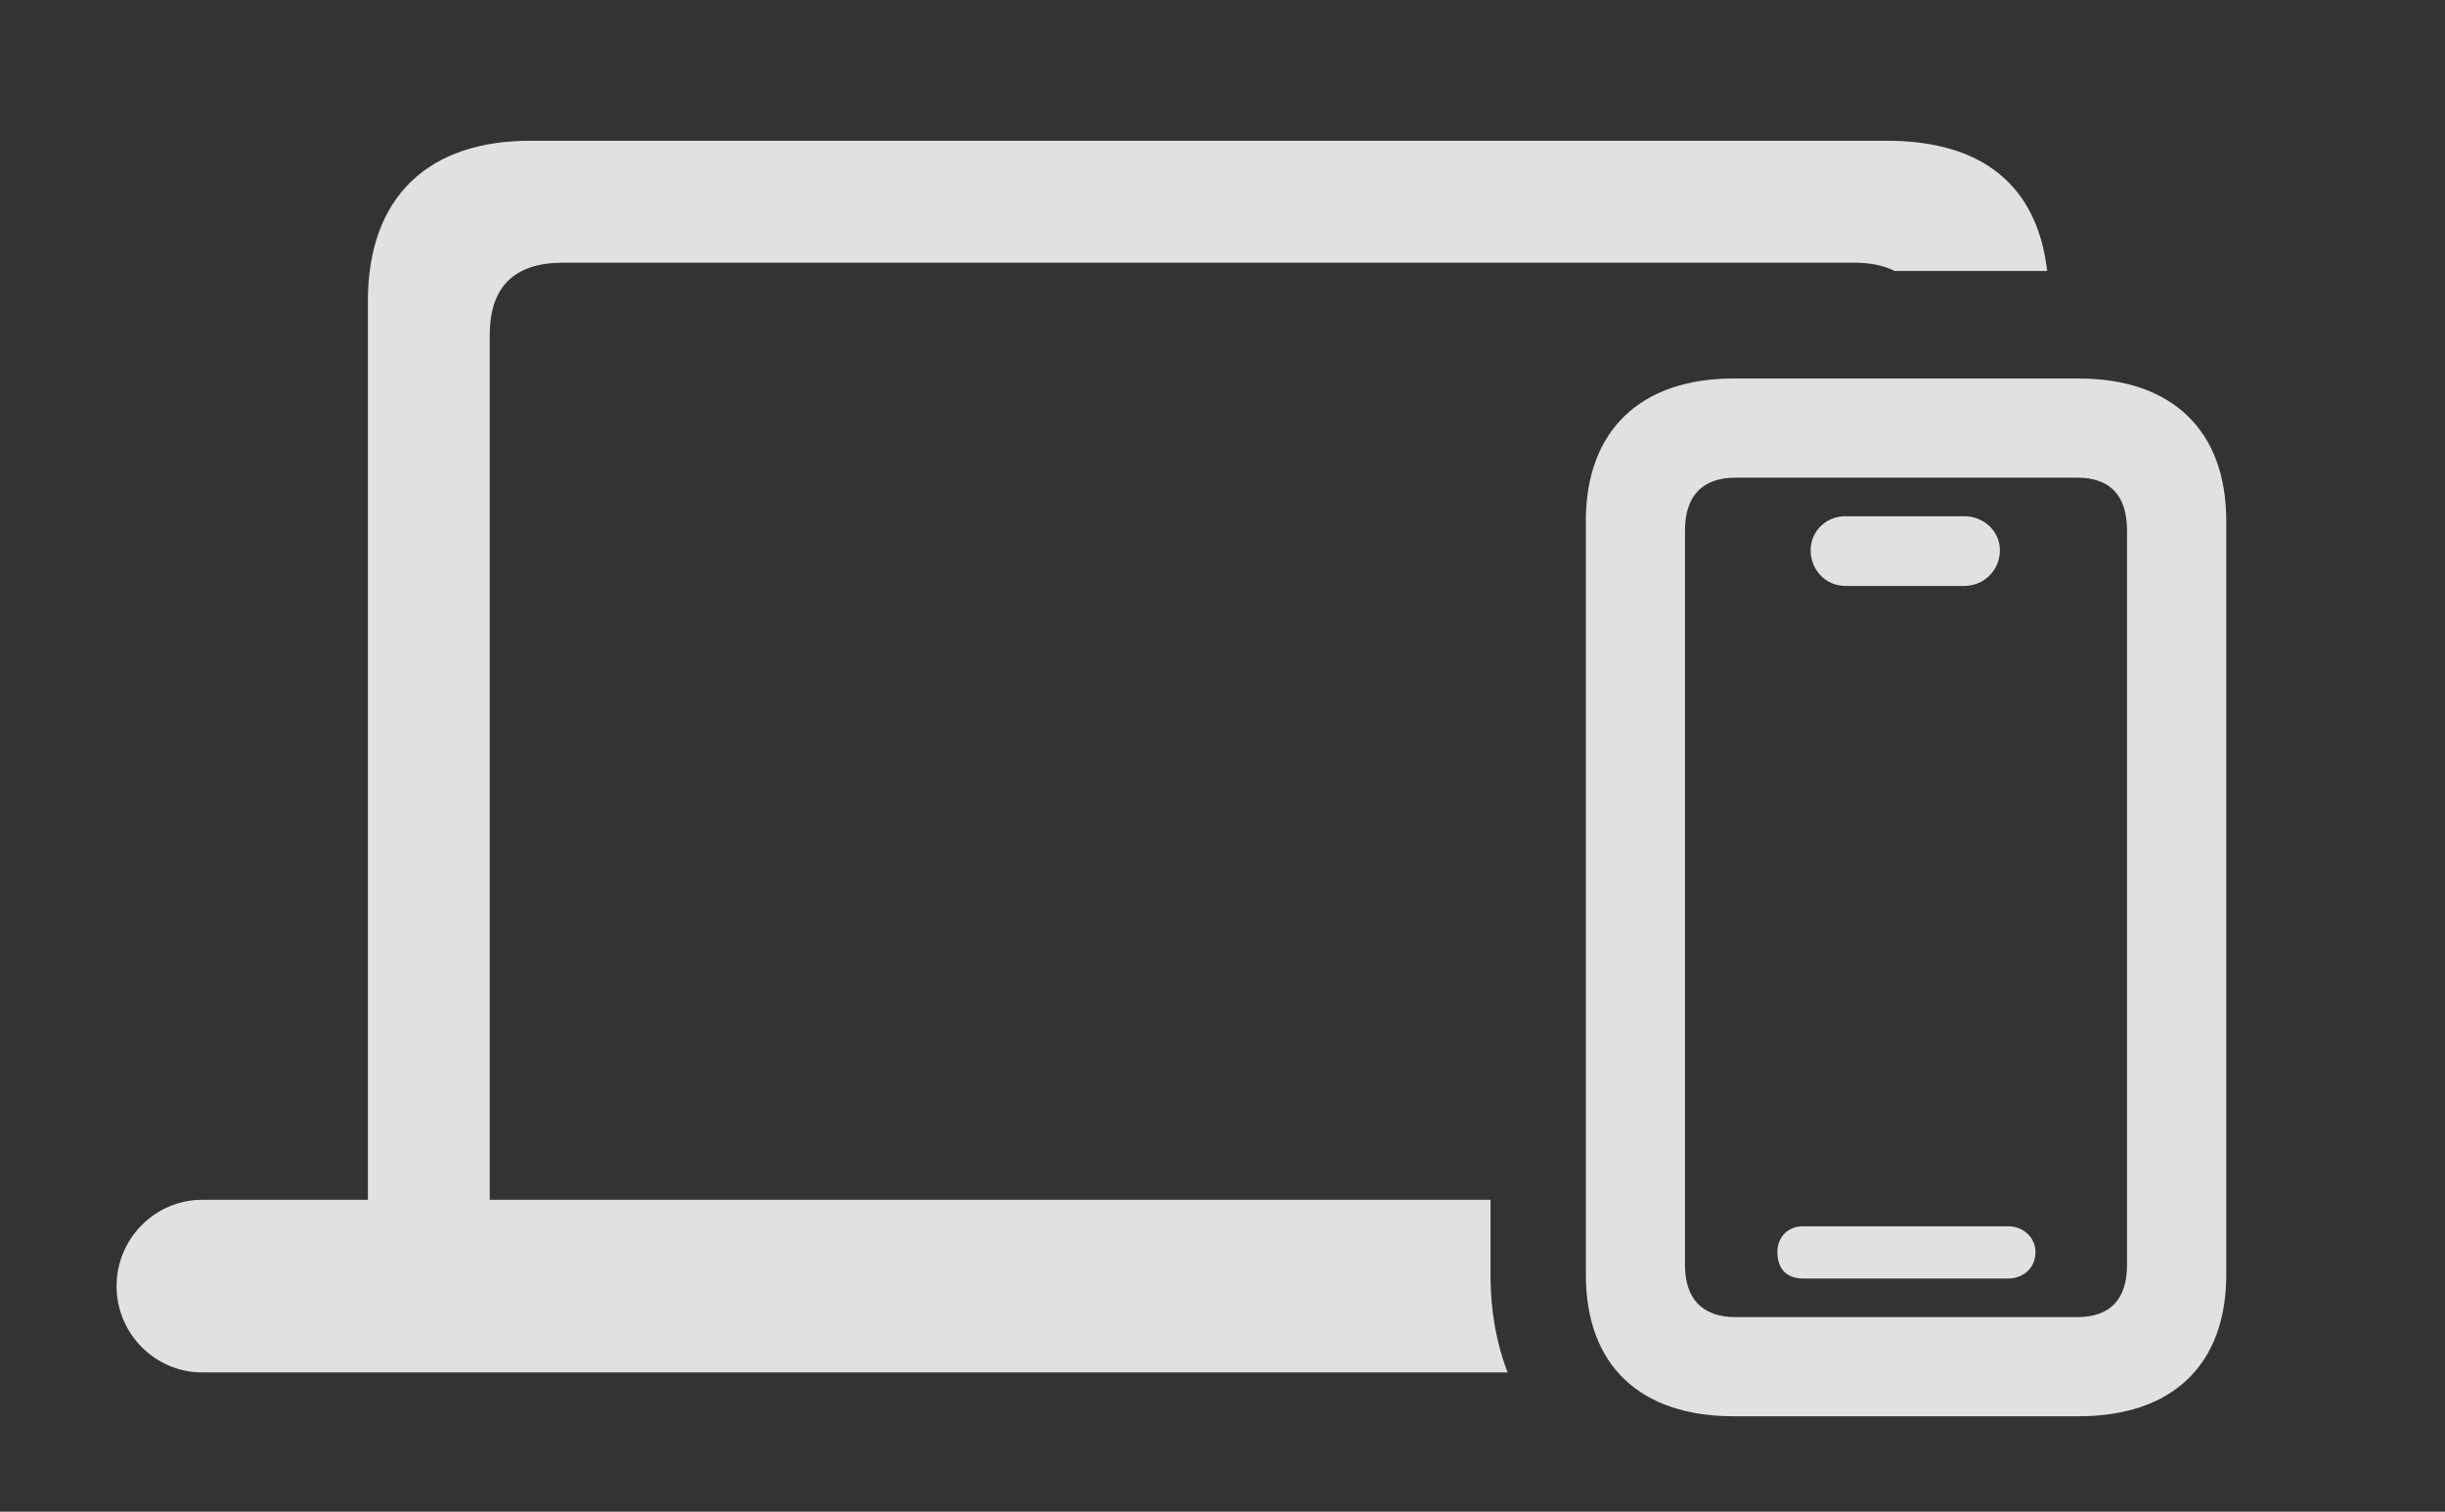
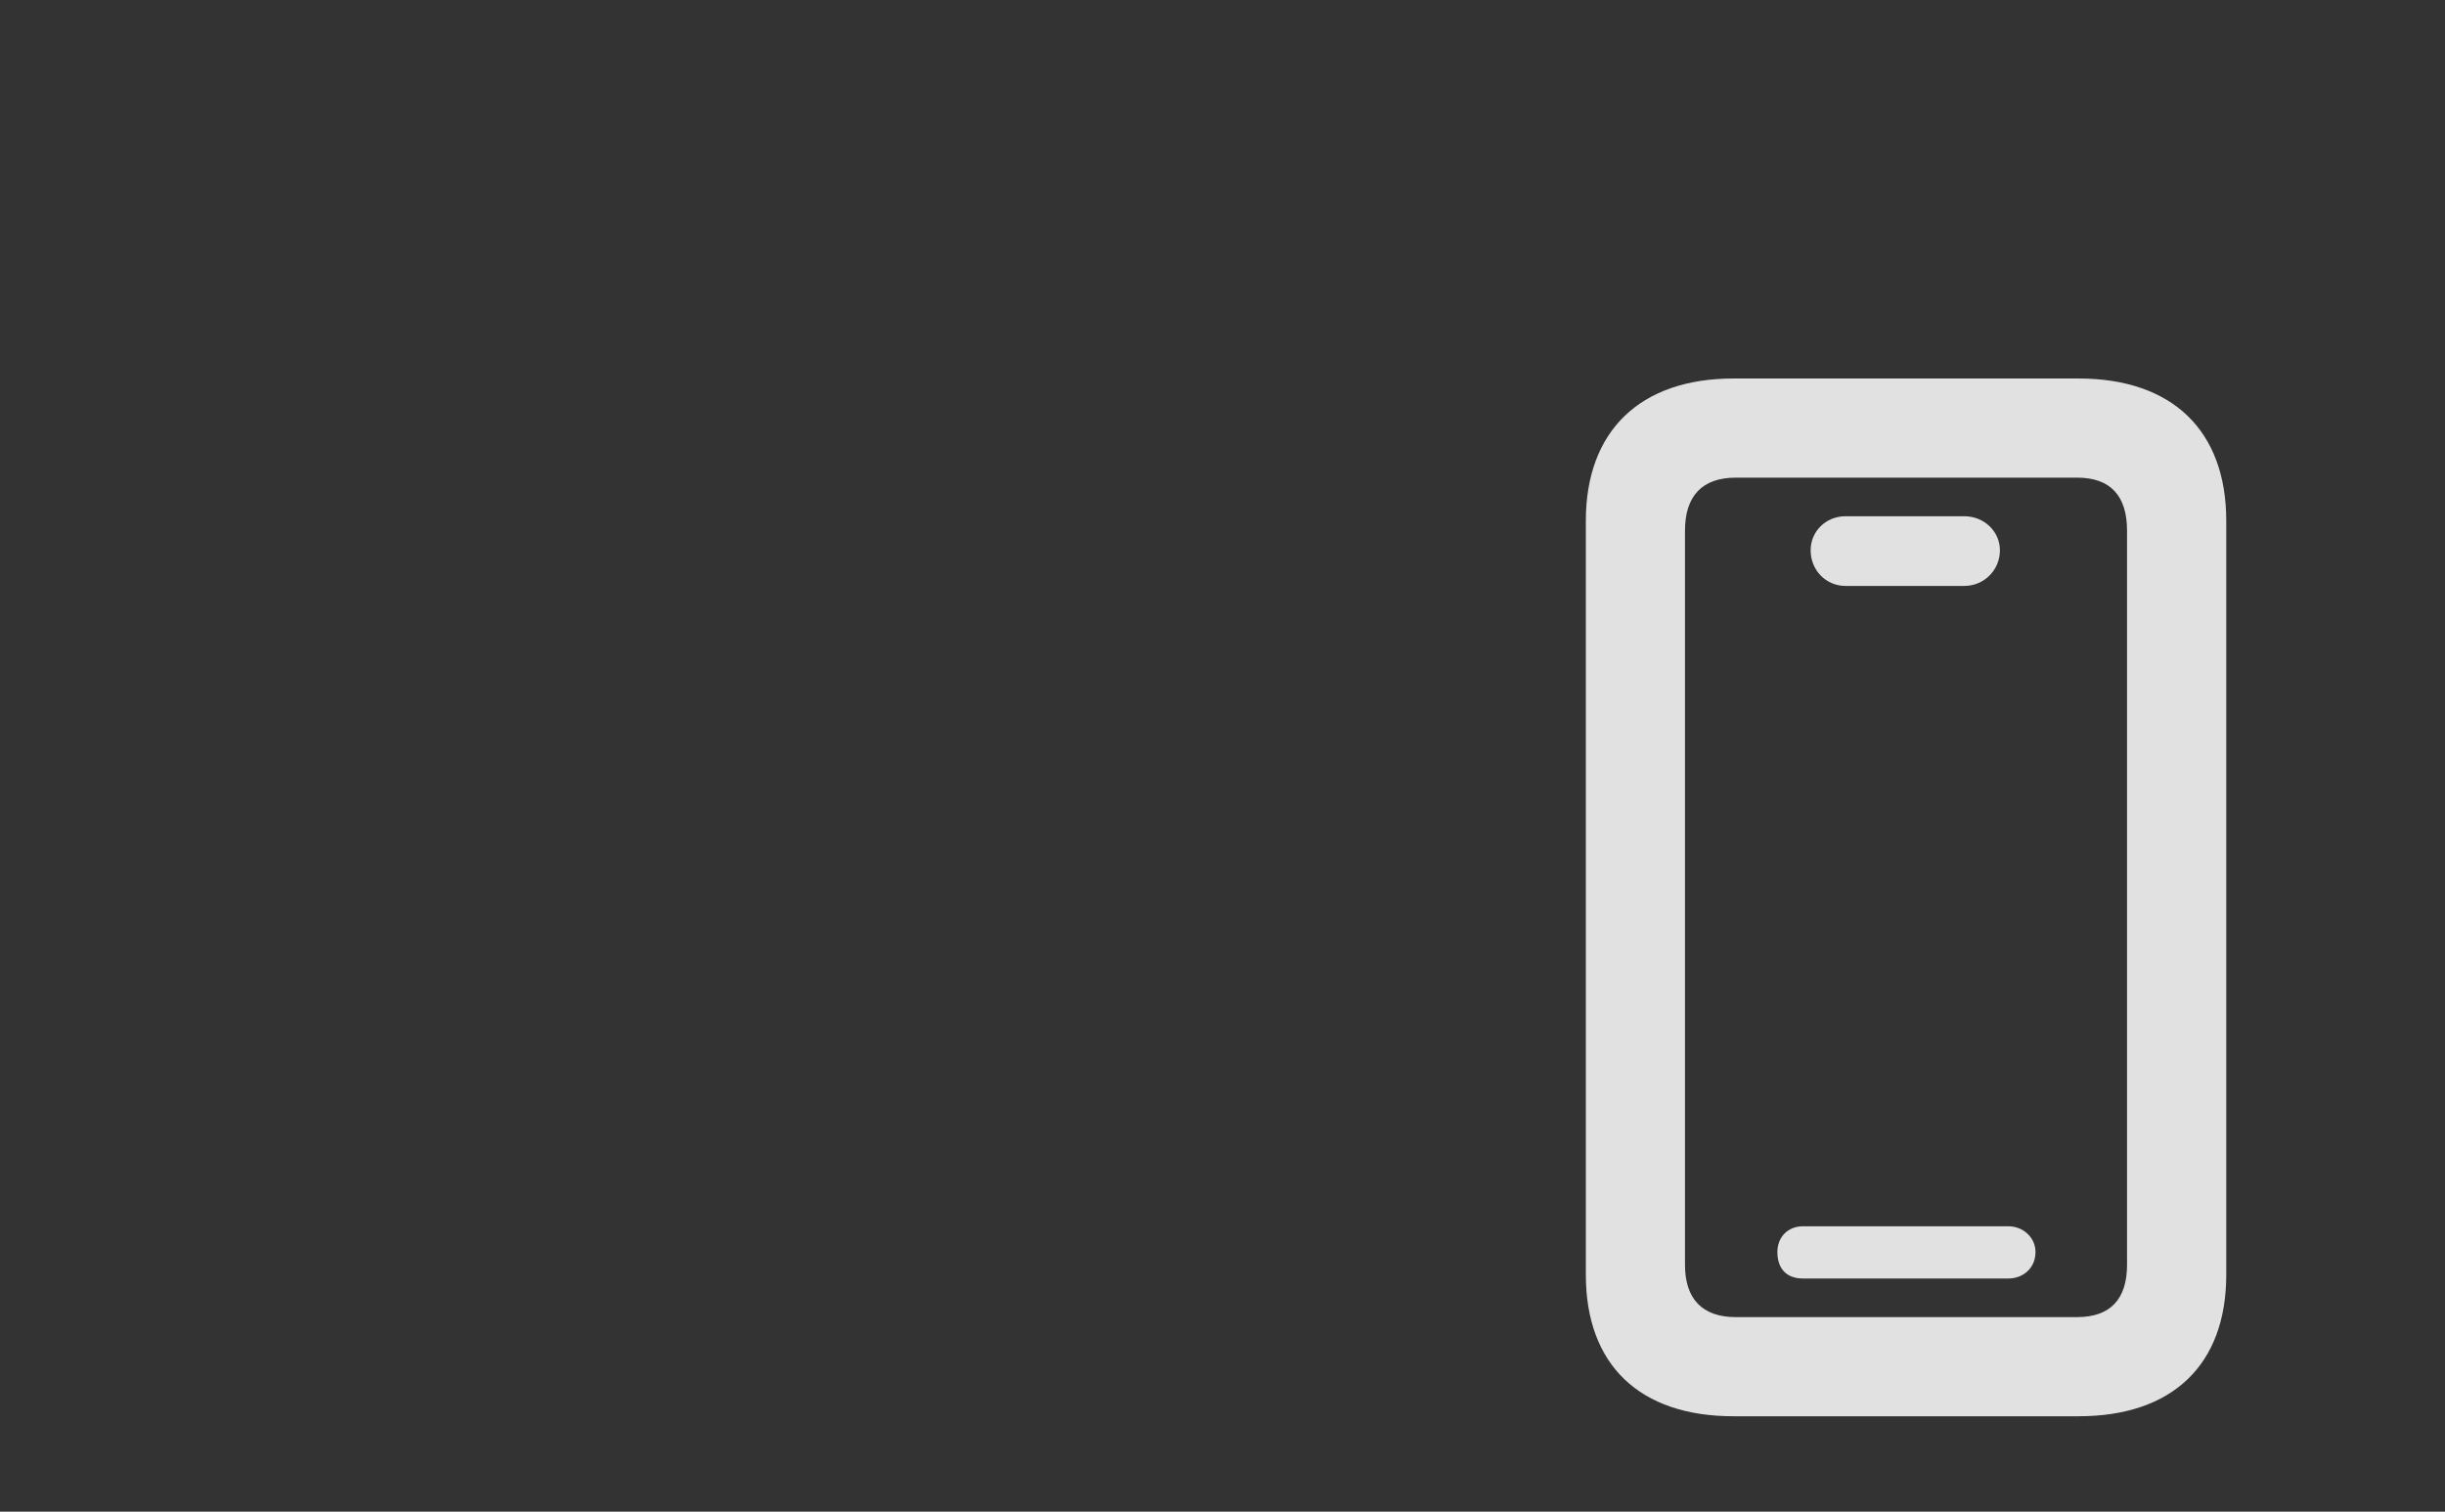
<svg xmlns="http://www.w3.org/2000/svg" version="1.1" viewBox="0 0 31.543 19.502">
  <rect x="0" y="0" width="31.543" height="19.502" fill="#333333" stroke="none" />
  <g>
-     <rect height="19.502" opacity="0" width="31.543" x="0" y="0" />
-     <path d="M26.411 3.496L24.443 3.496C24.303 3.424 24.127 3.389 23.916 3.389L7.266 3.389C6.631 3.389 6.318 3.701 6.318 4.326L6.318 15.479L19.229 15.479L19.229 16.445C19.229 16.909 19.305 17.332 19.45 17.705L2.607 17.705C2.002 17.705 1.504 17.207 1.504 16.592C1.504 15.977 2.002 15.479 2.607 15.479L4.746 15.479L4.746 3.887C4.746 2.52 5.547 1.816 6.836 1.816L24.346 1.816C25.567 1.816 26.282 2.385 26.411 3.496Z" fill="white" fill-opacity="0.85" />
    <path d="M22.363 18.271L26.816 18.271C28.027 18.271 28.721 17.607 28.721 16.445L28.721 6.719C28.721 5.557 28.027 4.883 26.816 4.883L22.363 4.883C21.162 4.883 20.459 5.557 20.459 6.719L20.459 16.445C20.459 17.607 21.152 18.271 22.363 18.271ZM22.393 16.992C21.963 16.992 21.738 16.758 21.738 16.318L21.738 6.846C21.738 6.396 21.963 6.162 22.393 6.162L26.797 6.162C27.227 6.162 27.441 6.396 27.441 6.846L27.441 16.318C27.441 16.758 27.227 16.992 26.797 16.992ZM23.262 16.494L25.908 16.494C26.104 16.494 26.26 16.357 26.26 16.152C26.26 15.967 26.104 15.82 25.908 15.82L23.262 15.82C23.057 15.82 22.93 15.967 22.93 16.152C22.93 16.367 23.047 16.494 23.262 16.494ZM23.809 7.559L25.342 7.559C25.596 7.559 25.801 7.354 25.801 7.1C25.801 6.855 25.596 6.66 25.342 6.66L23.809 6.66C23.555 6.66 23.359 6.855 23.359 7.1C23.359 7.354 23.555 7.559 23.809 7.559Z" fill="white" fill-opacity="0.85" />
  </g>
</svg>